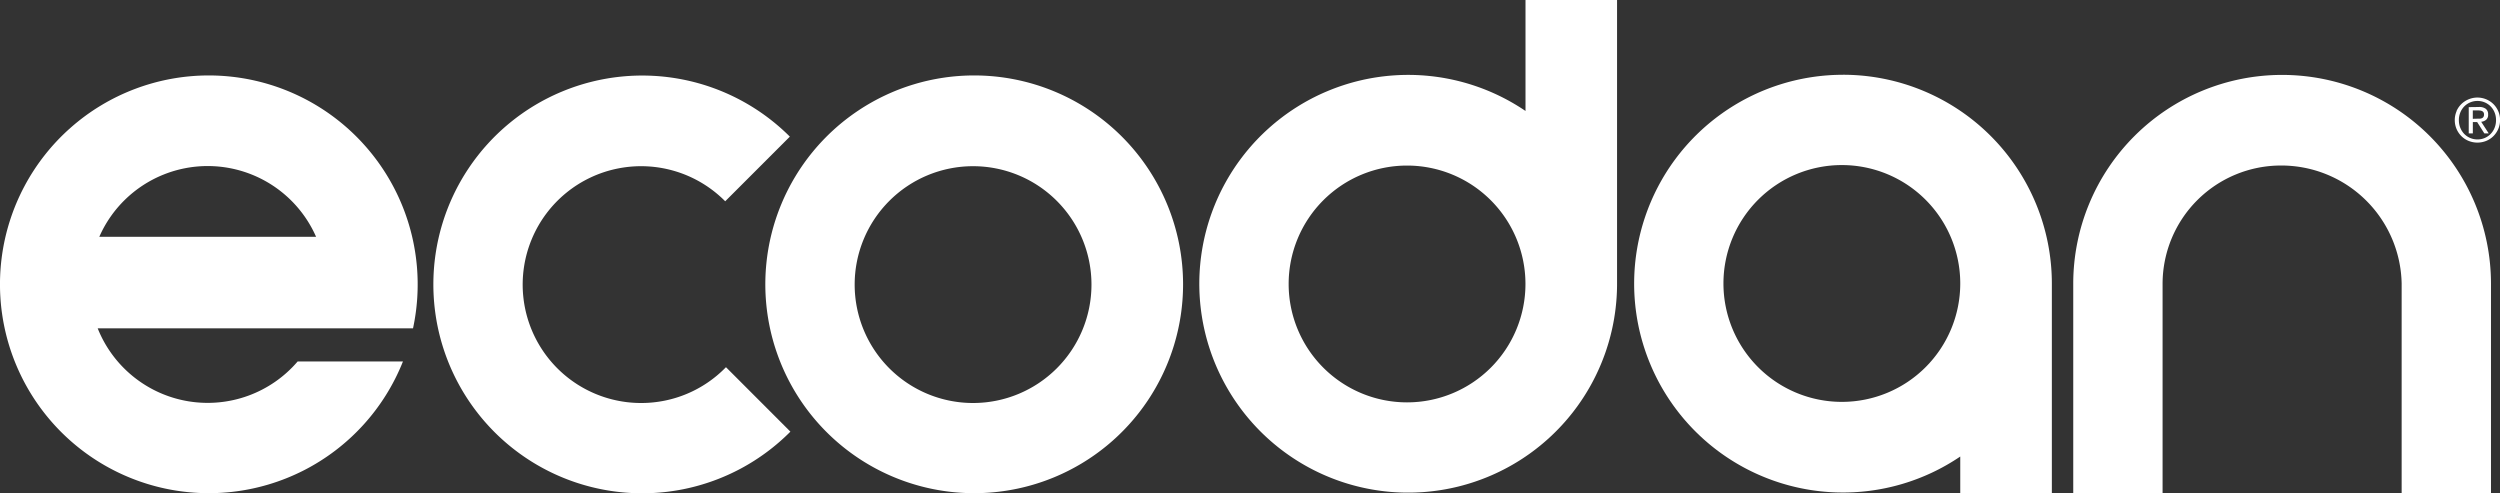
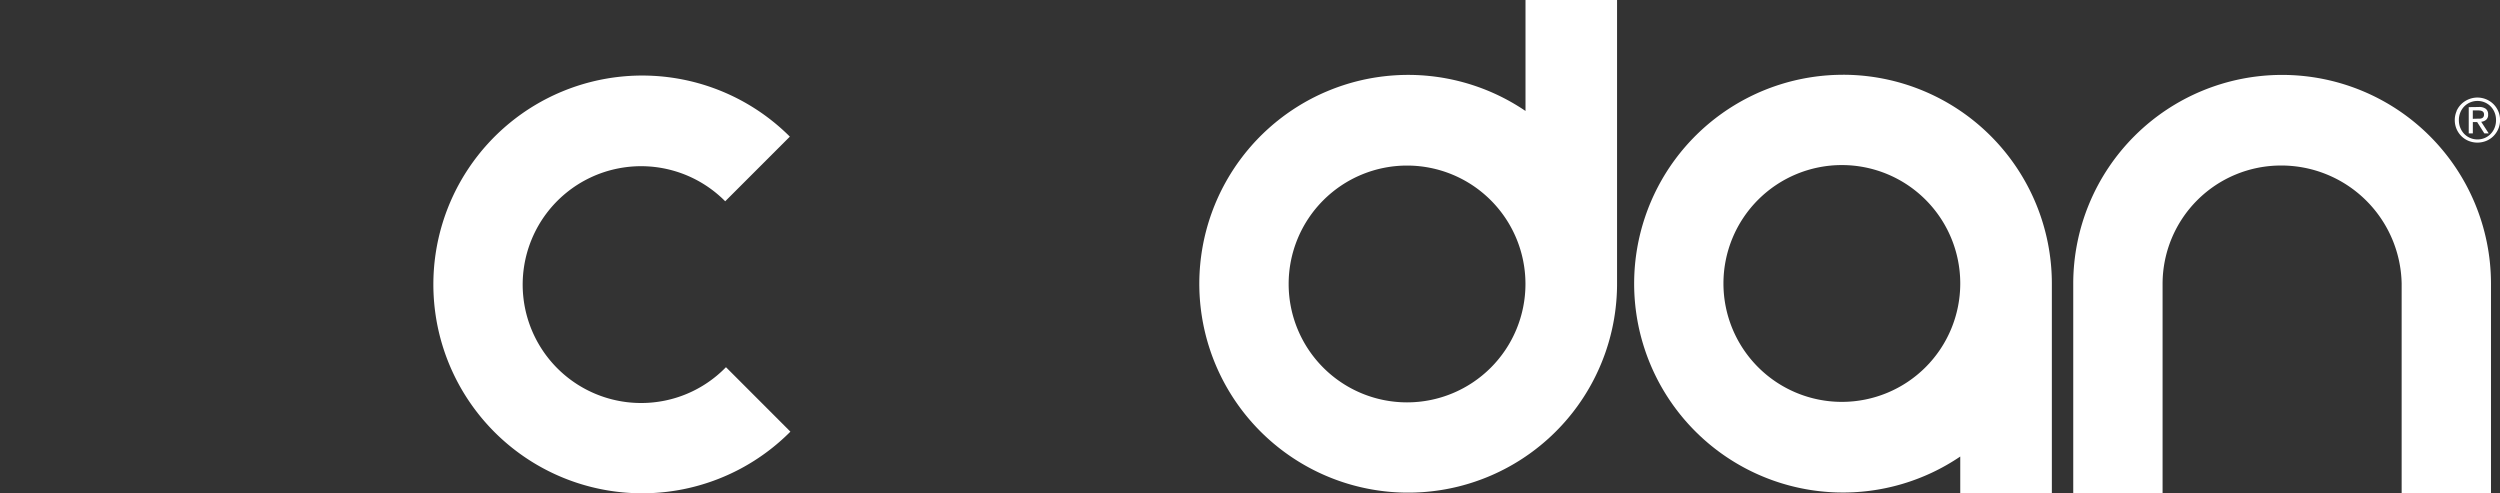
<svg xmlns="http://www.w3.org/2000/svg" width="95.142" height="18.769" viewBox="0 0 95.142 18.769">
  <rect x="0" y="0" width="95.142" height="18.769" fill="#333333" stroke="none" />
  <defs>
    <clipPath id="clip-path">
      <rect id="Rectangle_1" data-name="Rectangle 1" width="95.142" height="18.769" fill="none" />
    </clipPath>
  </defs>
  <g id="Group_181" data-name="Group 181" transform="translate(-1123 238.078)">
    <g id="Group_7" data-name="Group 7" transform="translate(1123 -238.078)">
      <g id="Group_1" data-name="Group 1" clip-path="url(#clip-path)">
-         <path id="Path_1" data-name="Path 1" d="M7.948,25.534A7.949,7.949,0,1,0,15.335,36.42H11.327a4.507,4.507,0,0,1-7.609-1.261h12a7.954,7.954,0,0,0-7.77-9.625M3.779,31.675a4.506,4.506,0,0,1,8.25,0Z" transform="translate(0 -22.663)" fill="#fff" />
        <path id="Path_2" data-name="Path 2" d="M154.588,38a4.506,4.506,0,1,1,3.2-7.677l2.46-2.46a7.949,7.949,0,1,0,.021,11.227l-2.452-2.453A4.492,4.492,0,0,1,154.588,38" transform="translate(-130.189 -22.663)" fill="#fff" />
-         <path id="Path_3" data-name="Path 3" d="M266.98,25.534a7.949,7.949,0,1,0,7.948,7.949,7.949,7.949,0,0,0-7.948-7.949M266.936,38a4.506,4.506,0,1,1,4.506-4.506A4.507,4.507,0,0,1,266.936,38" transform="translate(-229.904 -22.663)" fill="#fff" />
        <path id="Path_4" data-name="Path 4" d="M709.607,25.358a7.949,7.949,0,0,0-7.948,7.935v7.981h3.4l0-7.981a4.506,4.506,0,0,1,4.506-4.487,4.582,4.582,0,0,1,4.592,4.487h0v7.982h3.4V33.293h0a7.949,7.949,0,0,0-7.948-7.935" transform="translate(-622.758 -22.507)" fill="#fff" />
        <path id="Path_5" data-name="Path 5" d="M561.023,25.3a7.949,7.949,0,1,0,4.461,14.528v1.4h3.486V33.289h0c0-.013,0-.026,0-.04a7.949,7.949,0,0,0-7.947-7.95m-.045,12.449a4.506,4.506,0,1,1,4.506-4.506,4.506,4.506,0,0,1-4.506,4.506" transform="translate(-490.883 -22.454)" fill="#fff" />
        <path id="Path_6" data-name="Path 6" d="M421.819,0h-3.484V4.224a7.949,7.949,0,1,0,3.484,6.577c0-.057,0-10.8,0-10.8m-7.991,15.313a4.506,4.506,0,1,1,4.505-4.506,4.506,4.506,0,0,1-4.505,4.506" transform="translate(-360.279 -0.001)" fill="#fff" />
        <path id="Path_7" data-name="Path 7" d="M830.809,33.545a.85.85,0,0,1,.187-.271.869.869,0,0,1,.276-.18.869.869,0,0,1,.94.18.869.869,0,0,1,.186.271.827.827,0,0,1,.069.337.846.846,0,0,1-.069.343.878.878,0,0,1-.186.273.838.838,0,0,1-.273.18.9.9,0,0,1-.667,0A.843.843,0,0,1,831,34.5a.859.859,0,0,1-.187-.273.848.848,0,0,1-.069-.343.829.829,0,0,1,.069-.337m.141.63a.717.717,0,0,0,.149.233.691.691,0,0,0,.225.155.7.7,0,0,0,.281.056.686.686,0,0,0,.278-.056.7.7,0,0,0,.224-.155.712.712,0,0,0,.149-.233.775.775,0,0,0,.054-.293.754.754,0,0,0-.054-.287.695.695,0,0,0-.373-.384.684.684,0,0,0-.278-.056.7.7,0,0,0-.506.21.708.708,0,0,0-.149.231.758.758,0,0,0-.054.287.779.779,0,0,0,.054.293m.708-.791a.411.411,0,0,1,.265.071.263.263,0,0,1,.086.216.244.244,0,0,1-.076.2.34.34,0,0,1-.188.075l.287.443h-.167l-.273-.431h-.165v.431h-.156v-1Zm-.069.445c.035,0,.068,0,.1,0a.256.256,0,0,0,.084-.019.132.132,0,0,0,.058-.049.169.169,0,0,0,.022-.093.144.144,0,0,0-.02-.08.135.135,0,0,0-.05-.046.225.225,0,0,0-.071-.022.579.579,0,0,0-.079-.006h-.207v.319Z" transform="translate(-737.323 -29.315)" fill="#fff" />
      </g>
    </g>
  </g>
</svg>